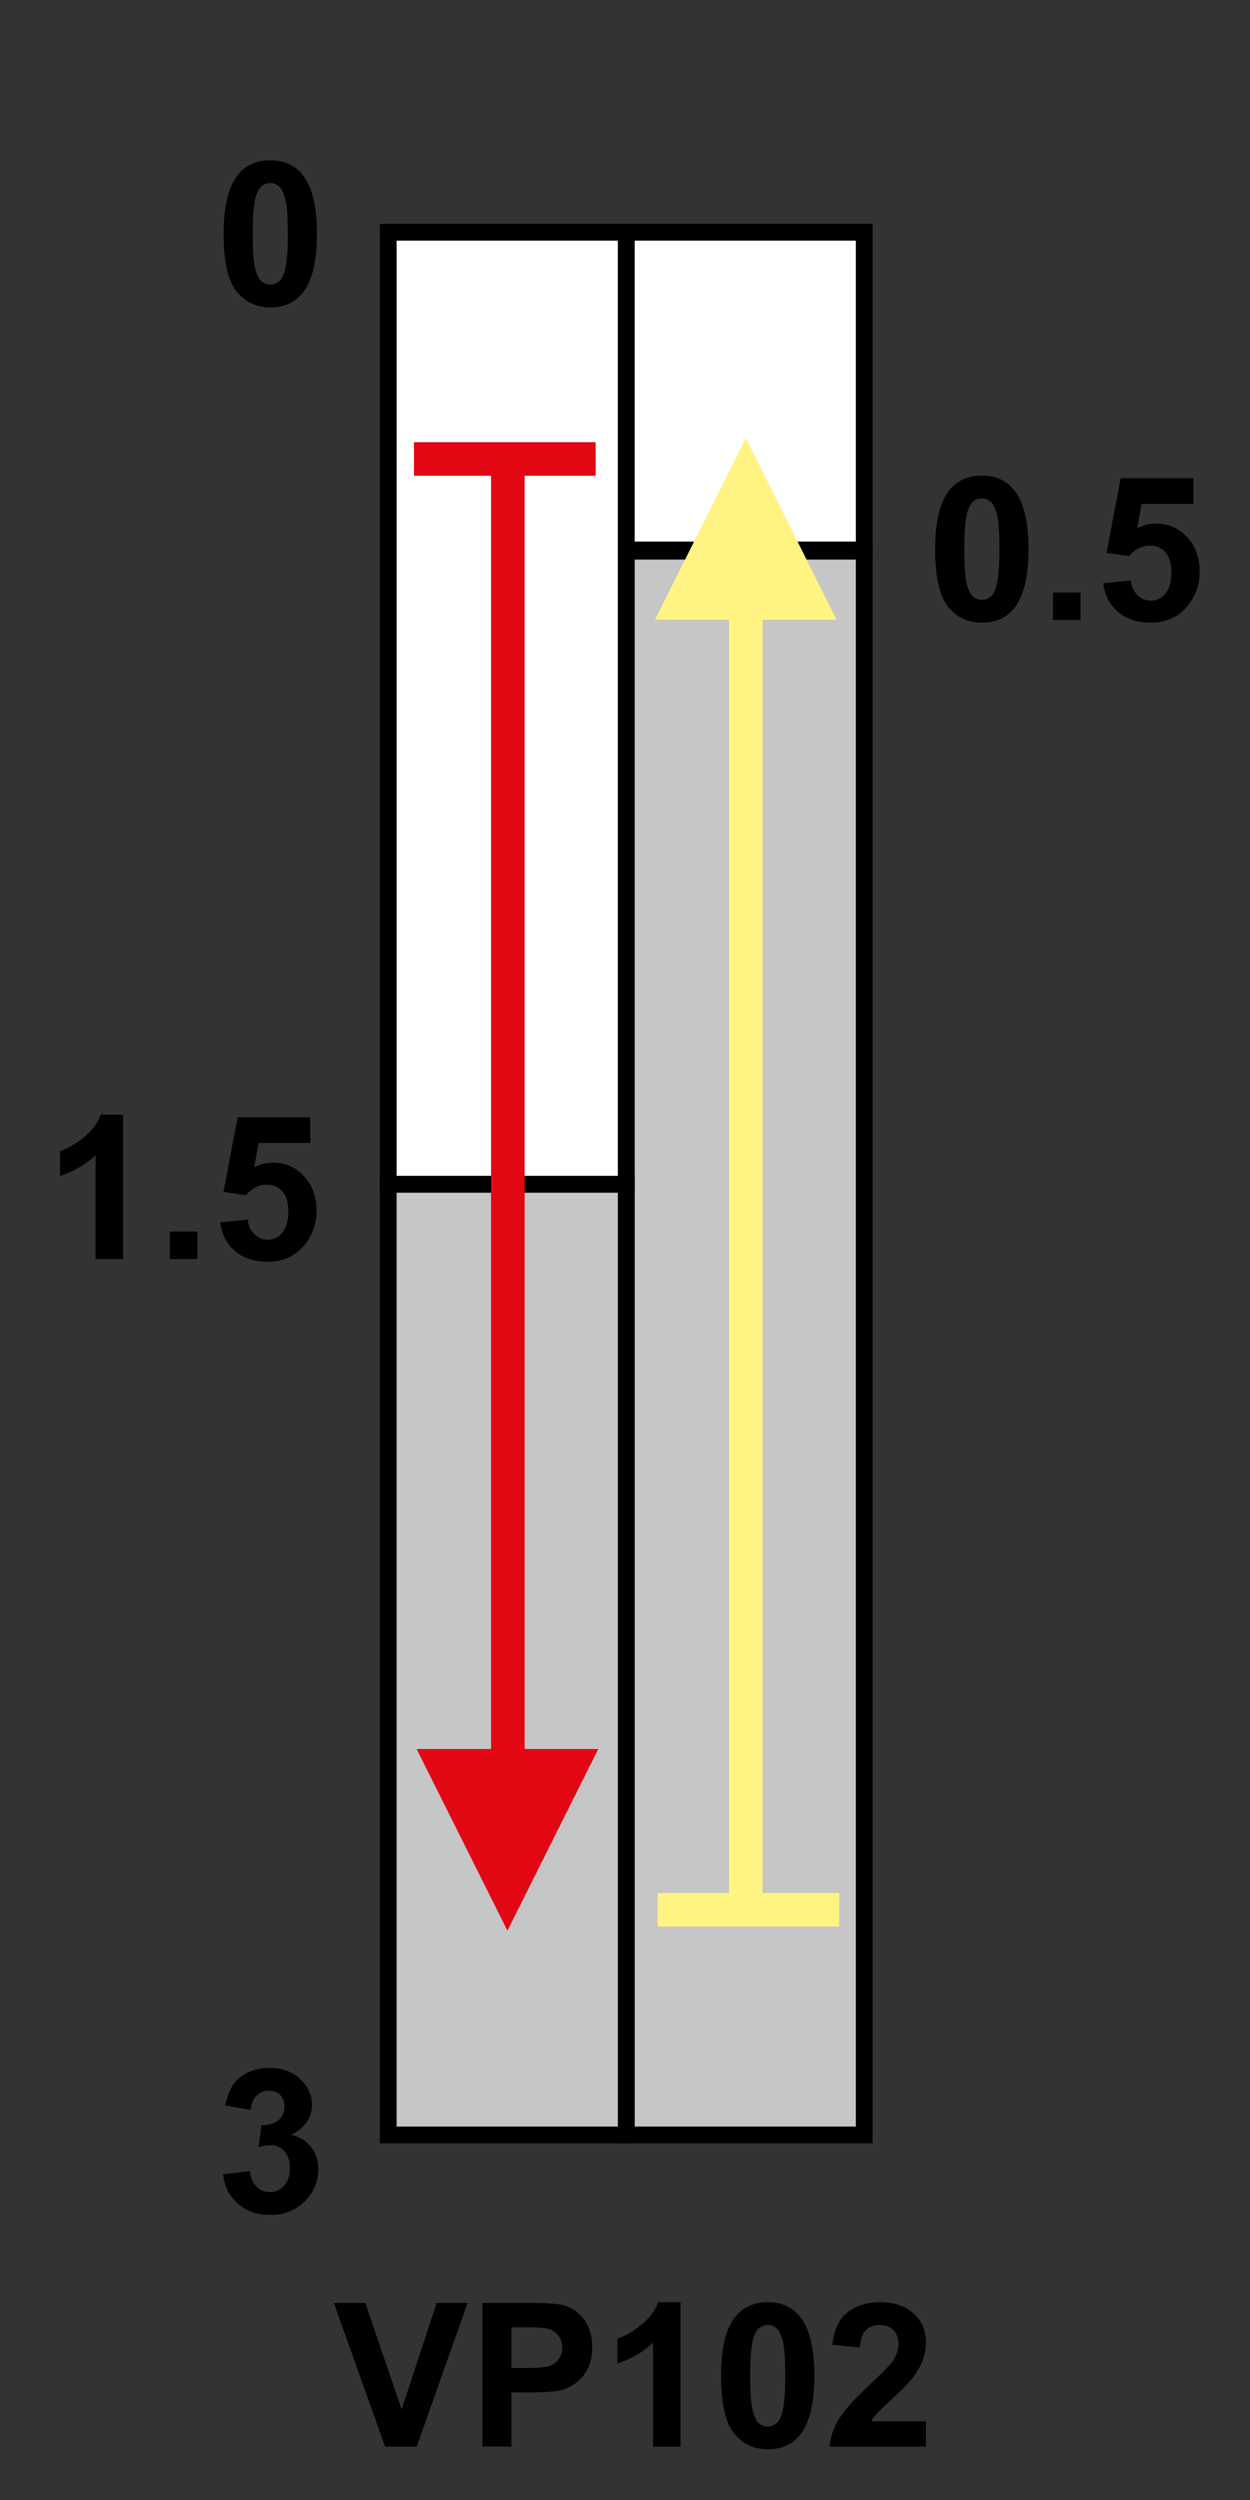
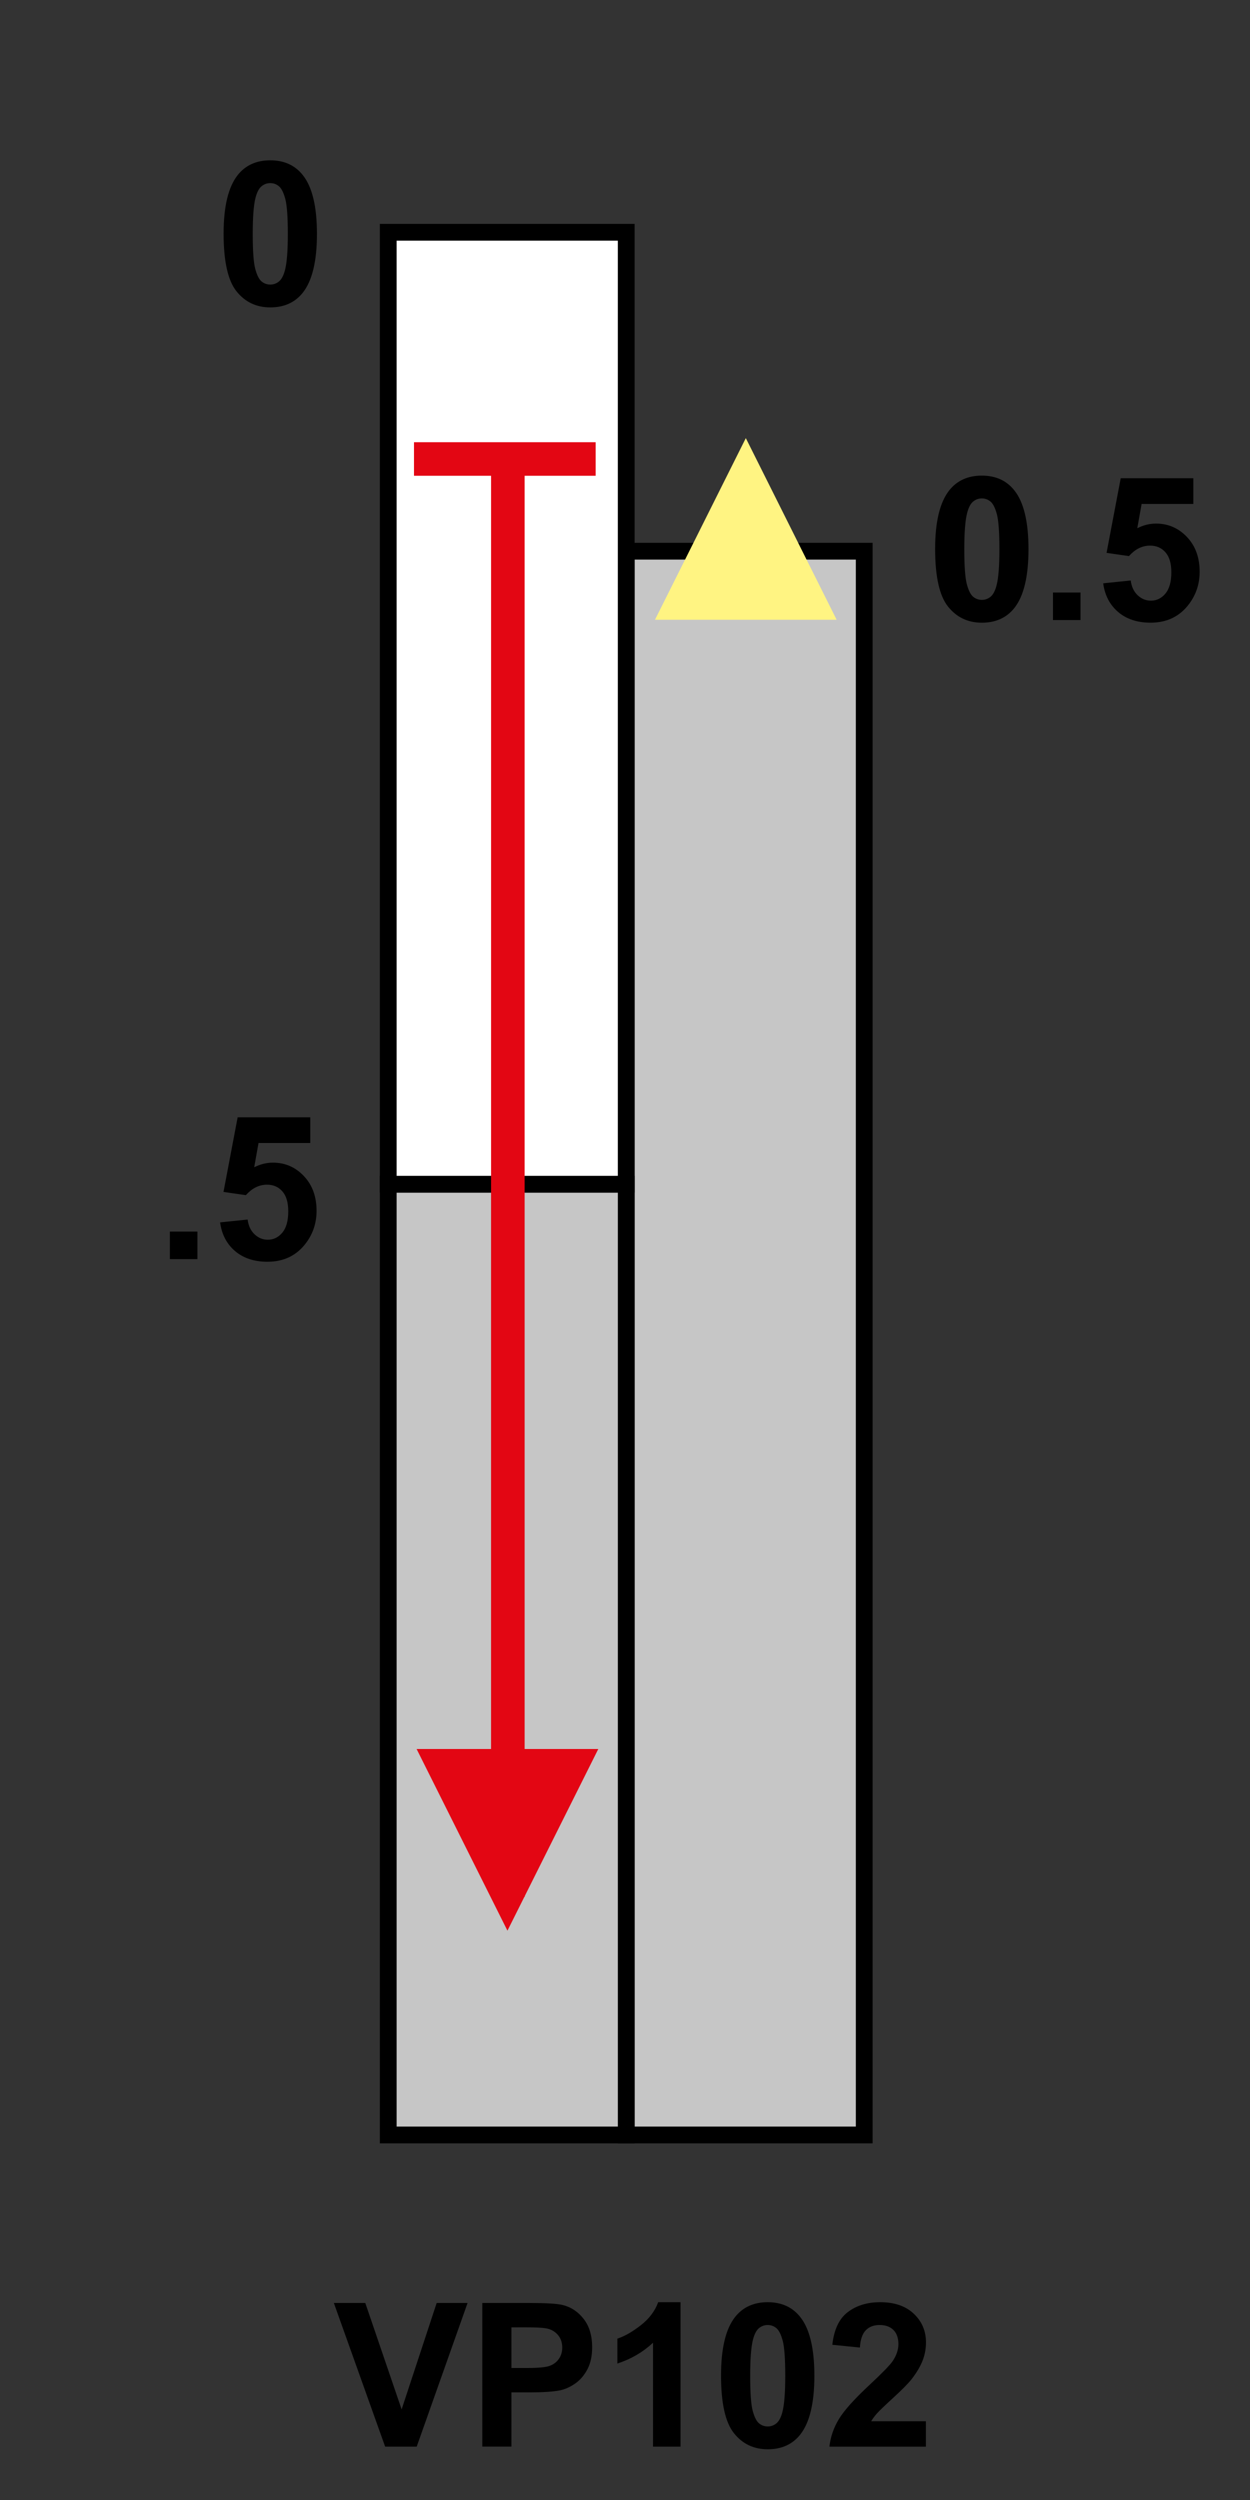
<svg xmlns="http://www.w3.org/2000/svg" version="1.1" id="Réteg_1" x="0px" y="0px" width="74.5px" height="149px" viewBox="0 0 74.5 149" enable-background="new 0 0 74.5 149" xml:space="preserve">
  <rect x="0" y="0" width="74.5" height="149" fill="#333333" stroke="none" />
  <rect x="37.323" y="32.852" fill="#C6C6C6" stroke="#000000" stroke-width="1" width="14.185" height="94.392" />
-   <polygon fill="#FFFFFF" stroke="#000000" stroke-width="1" points="37.323,13.844 51.508,13.844 51.508,32.78 51.508,32.78   37.323,32.78 37.323,32.636 " />
  <rect x="23.139" y="70.58" fill="#C6C6C6" stroke="#000000" stroke-width="1" width="14.185" height="56.664" />
  <polygon fill="#FFFFFF" stroke="#000000" stroke-width="1" points="23.139,13.844 37.323,13.844 37.323,70.58 23.139,70.58   23.139,70.292 " />
  <line fill="none" stroke="#E30613" stroke-width="2" x1="30.268" y1="28.028" x2="30.268" y2="113.061" />
-   <line fill="none" stroke="#FFF482" stroke-width="2" x1="44.451" y1="113.061" x2="44.451" y2="28.028" />
  <g>
-     <path d="M7.338,75.044H5.697v-6.193c-0.602,0.56-1.31,0.973-2.125,1.24v-1.484c0.429-0.141,0.895-0.407,1.397-0.799   c0.503-0.393,0.848-0.85,1.035-1.373h1.333L7.338,75.044L7.338,75.044z" />
    <path d="M10.125,75.044v-1.641h1.641v1.641H10.125z" />
    <path d="M13.118,72.854l1.641-0.169c0.046,0.37,0.184,0.663,0.412,0.879c0.229,0.216,0.492,0.324,0.79,0.324   c0.341,0,0.629-0.141,0.865-0.421c0.236-0.281,0.354-0.704,0.354-1.27c0-0.53-0.117-0.928-0.352-1.193   c-0.234-0.265-0.539-0.397-0.915-0.397c-0.468,0-0.889,0.208-1.26,0.625l-1.333-0.193l0.844-4.448h4.328v1.531h-3.084l-0.258,1.449   c0.364-0.185,0.736-0.277,1.116-0.277c0.726,0,1.34,0.267,1.844,0.799c0.505,0.532,0.757,1.223,0.757,2.072   c0,0.708-0.204,1.341-0.612,1.896C17.699,74.82,16.928,75.2,15.94,75.2c-0.789,0-1.433-0.212-1.931-0.636   C13.513,74.14,13.215,73.57,13.118,72.854z" />
  </g>
  <g>
    <path d="M58.518,28.347c0.828,0,1.479,0.297,1.945,0.89c0.557,0.703,0.835,1.868,0.835,3.496c0,1.624-0.28,2.791-0.841,3.502   c-0.464,0.585-1.111,0.878-1.939,0.878c-0.834,0-1.506-0.321-2.017-0.963c-0.511-0.643-0.767-1.787-0.767-3.435   c0-1.616,0.281-2.779,0.842-3.49C57.04,28.64,57.688,28.347,58.518,28.347z M58.518,29.706c-0.197,0-0.371,0.063-0.523,0.19   c-0.153,0.127-0.271,0.355-0.355,0.684c-0.111,0.426-0.168,1.144-0.168,2.152c0,1.008,0.051,1.702,0.149,2.079   c0.101,0.378,0.226,0.629,0.377,0.754s0.323,0.188,0.521,0.188c0.195,0,0.371-0.063,0.523-0.19s0.271-0.355,0.355-0.684   c0.111-0.422,0.168-1.138,0.168-2.146c0-1.008-0.051-1.702-0.149-2.079c-0.101-0.377-0.226-0.629-0.377-0.757   C58.887,29.77,58.712,29.706,58.518,29.706z" />
    <path d="M62.758,36.956v-1.641h1.641v1.641H62.758z" />
    <path d="M65.75,34.766l1.641-0.169c0.047,0.37,0.185,0.663,0.412,0.879c0.229,0.216,0.492,0.324,0.79,0.324   c0.341,0,0.63-0.141,0.865-0.421c0.235-0.281,0.354-0.704,0.354-1.27c0-0.53-0.117-0.928-0.353-1.193   c-0.233-0.265-0.539-0.397-0.914-0.397c-0.469,0-0.889,0.208-1.261,0.625l-1.333-0.193l0.844-4.448h4.328v1.531H68.04l-0.258,1.449   c0.364-0.185,0.735-0.277,1.116-0.277c0.726,0,1.34,0.267,1.845,0.799c0.504,0.532,0.756,1.223,0.756,2.072   c0,0.708-0.204,1.341-0.612,1.896c-0.556,0.759-1.328,1.139-2.314,1.139c-0.789,0-1.434-0.212-1.93-0.636   C66.145,36.052,65.848,35.482,65.75,34.766z" />
  </g>
  <path d="M16.109,9.555c0.829,0,1.478,0.297,1.945,0.89c0.557,0.703,0.836,1.868,0.836,3.496c0,1.624-0.281,2.791-0.842,3.502  c-0.464,0.585-1.11,0.878-1.939,0.878c-0.834,0-1.506-0.321-2.017-0.963c-0.51-0.643-0.765-1.787-0.765-3.435  c0-1.616,0.279-2.779,0.841-3.49C14.633,9.848,15.279,9.555,16.109,9.555z M16.109,10.914c-0.196,0-0.371,0.063-0.523,0.19  c-0.154,0.127-0.272,0.355-0.357,0.684c-0.111,0.426-0.166,1.144-0.166,2.152c0,1.008,0.049,1.702,0.148,2.079  c0.1,0.378,0.226,0.629,0.377,0.754s0.325,0.188,0.521,0.188c0.195,0,0.369-0.063,0.523-0.19c0.152-0.127,0.271-0.355,0.356-0.684  c0.11-0.422,0.167-1.138,0.167-2.146c0-1.008-0.051-1.702-0.15-2.079c-0.1-0.377-0.225-0.629-0.377-0.757  C16.479,10.978,16.305,10.914,16.109,10.914z" />
-   <path d="M13.297,129.592l1.594-0.193c0.049,0.406,0.184,0.716,0.403,0.931c0.22,0.214,0.485,0.319,0.798,0.319  c0.334,0,0.616-0.129,0.846-0.389c0.229-0.26,0.344-0.609,0.344-1.051c0-0.417-0.11-0.747-0.329-0.991  c-0.22-0.243-0.487-0.366-0.802-0.366c-0.208,0-0.456,0.041-0.744,0.123l0.181-1.326c0.443,0.013,0.782-0.084,1.016-0.287  c0.234-0.204,0.351-0.477,0.351-0.813c0-0.287-0.086-0.519-0.257-0.688c-0.171-0.17-0.398-0.256-0.682-0.256  c-0.28,0-0.519,0.098-0.717,0.291c-0.198,0.193-0.318,0.478-0.36,0.85l-1.516-0.256c0.104-0.521,0.263-0.934,0.475-1.244  s0.508-0.555,0.887-0.732c0.379-0.177,0.803-0.268,1.273-0.268c0.805,0,1.45,0.258,1.936,0.771c0.4,0.42,0.602,0.896,0.602,1.426  c0,0.752-0.41,1.352-1.229,1.8c0.486,0.104,0.875,0.342,1.166,0.71c0.291,0.367,0.438,0.813,0.438,1.331  c0,0.755-0.274,1.397-0.821,1.931c-0.548,0.531-1.229,0.797-2.044,0.797c-0.773,0-1.414-0.223-1.922-0.668  C13.673,130.895,13.378,130.313,13.297,129.592z" />
  <g>
    <path d="M22.955,145.82l-3.057-8.563h1.873l2.166,6.345l2.089-6.345h1.841l-3.032,8.563H22.955z" />
    <path d="M28.746,145.82v-8.563h2.769c1.05,0,1.733,0.043,2.052,0.129c0.49,0.128,0.9,0.407,1.23,0.837s0.496,0.985,0.496,1.666   c0,0.525-0.096,0.967-0.285,1.325c-0.19,0.356-0.432,0.64-0.725,0.843c-0.293,0.204-0.591,0.34-0.894,0.405   c-0.411,0.082-1.007,0.123-1.786,0.123H30.48v3.233h-1.734V145.82z M30.48,138.711v2.422h0.94c0.677,0,1.13-0.045,1.358-0.134   s0.408-0.229,0.537-0.419c0.13-0.189,0.195-0.412,0.195-0.664c0-0.311-0.092-0.566-0.273-0.77   c-0.181-0.203-0.412-0.328-0.691-0.377c-0.205-0.039-0.617-0.06-1.236-0.06L30.48,138.711L30.48,138.711z" />
    <path d="M40.563,145.82h-1.642v-6.193c-0.601,0.561-1.31,0.973-2.125,1.24v-1.484c0.429-0.141,0.895-0.406,1.397-0.799   c0.502-0.393,0.848-0.85,1.035-1.373h1.332v8.609H40.563z" />
    <path d="M45.756,137.211c0.829,0,1.479,0.297,1.945,0.891c0.557,0.703,0.836,1.867,0.836,3.496c0,1.623-0.281,2.791-0.842,3.502   c-0.463,0.584-1.11,0.877-1.939,0.877c-0.834,0-1.506-0.32-2.016-0.963c-0.512-0.643-0.766-1.787-0.766-3.435   c0-1.616,0.278-2.779,0.84-3.489C44.279,137.504,44.926,137.211,45.756,137.211z M45.756,138.57c-0.195,0-0.371,0.063-0.523,0.189   c-0.153,0.129-0.271,0.355-0.356,0.684c-0.11,0.427-0.166,1.145-0.166,2.152s0.049,1.702,0.147,2.079   c0.101,0.378,0.228,0.63,0.377,0.755c0.152,0.125,0.326,0.188,0.521,0.188s0.369-0.063,0.523-0.19   c0.152-0.127,0.271-0.354,0.355-0.684c0.11-0.423,0.167-1.138,0.167-2.146c0-1.009-0.051-1.703-0.149-2.08   c-0.1-0.377-0.226-0.629-0.377-0.757C46.125,138.634,45.951,138.57,45.756,138.57z" />
    <path d="M55.184,144.305v1.516h-5.75c0.063-0.576,0.25-1.123,0.563-1.641s0.927-1.203,1.847-2.058   c0.74-0.69,1.195-1.158,1.362-1.404c0.227-0.339,0.339-0.675,0.339-1.007c0-0.366-0.099-0.648-0.297-0.845   c-0.198-0.197-0.474-0.296-0.822-0.296c-0.346,0-0.62,0.104-0.823,0.311c-0.205,0.208-0.322,0.553-0.354,1.033l-1.642-0.164   c0.099-0.905,0.404-1.555,0.92-1.948c0.517-0.393,1.16-0.591,1.935-0.591c0.849,0,1.515,0.229,1.998,0.686s0.728,1.025,0.728,1.705   c0,0.387-0.068,0.754-0.207,1.104c-0.14,0.35-0.357,0.716-0.656,1.1c-0.199,0.254-0.559,0.617-1.079,1.094   c-0.521,0.478-0.849,0.793-0.987,0.949c-0.138,0.156-0.25,0.31-0.336,0.457H55.184z" />
  </g>
  <g>
-     <line fill="none" stroke="#FFF482" stroke-width="2" x1="50.02" y1="113.825" x2="39.193" y2="113.825" />
    <polygon fill="#E30613" points="24.83,104.241 30.244,115.068 35.658,104.241  " />
    <line fill="none" stroke="#E30613" stroke-width="2" x1="24.674" y1="27.356" x2="35.502" y2="27.356" />
    <polygon fill="#FFF482" points="49.863,36.938 44.451,26.112 39.037,36.938  " />
  </g>
</svg>